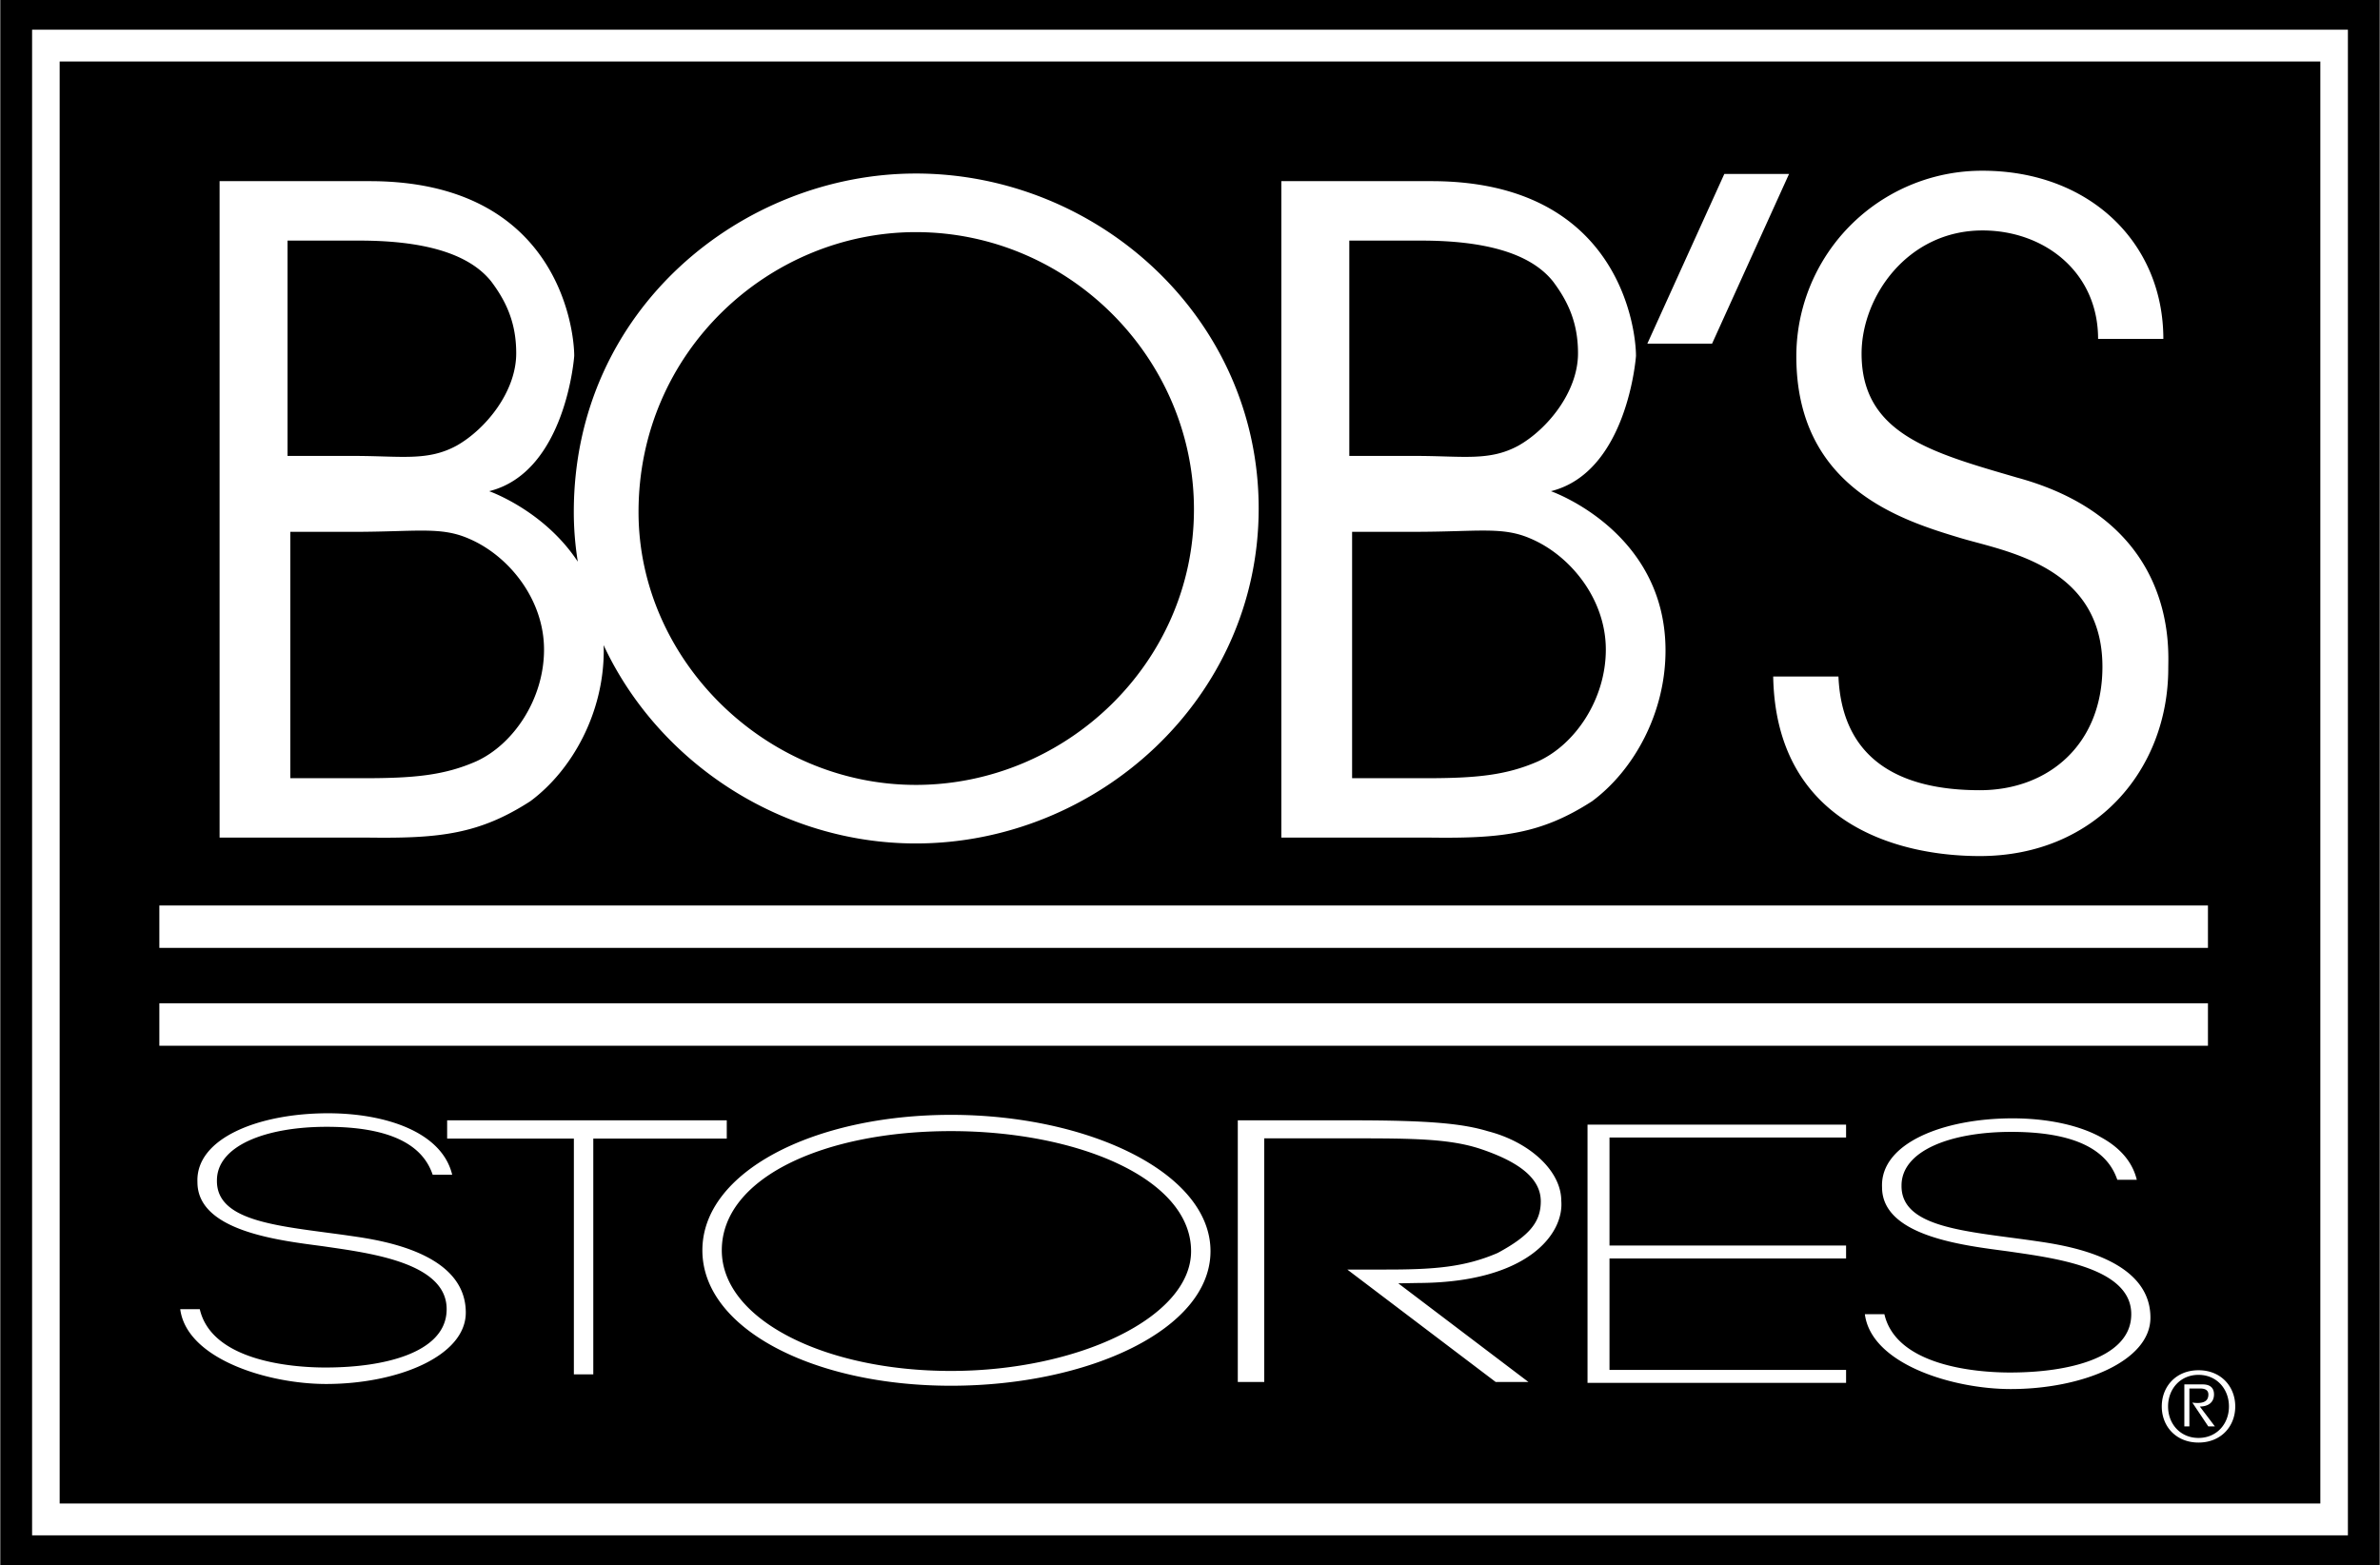
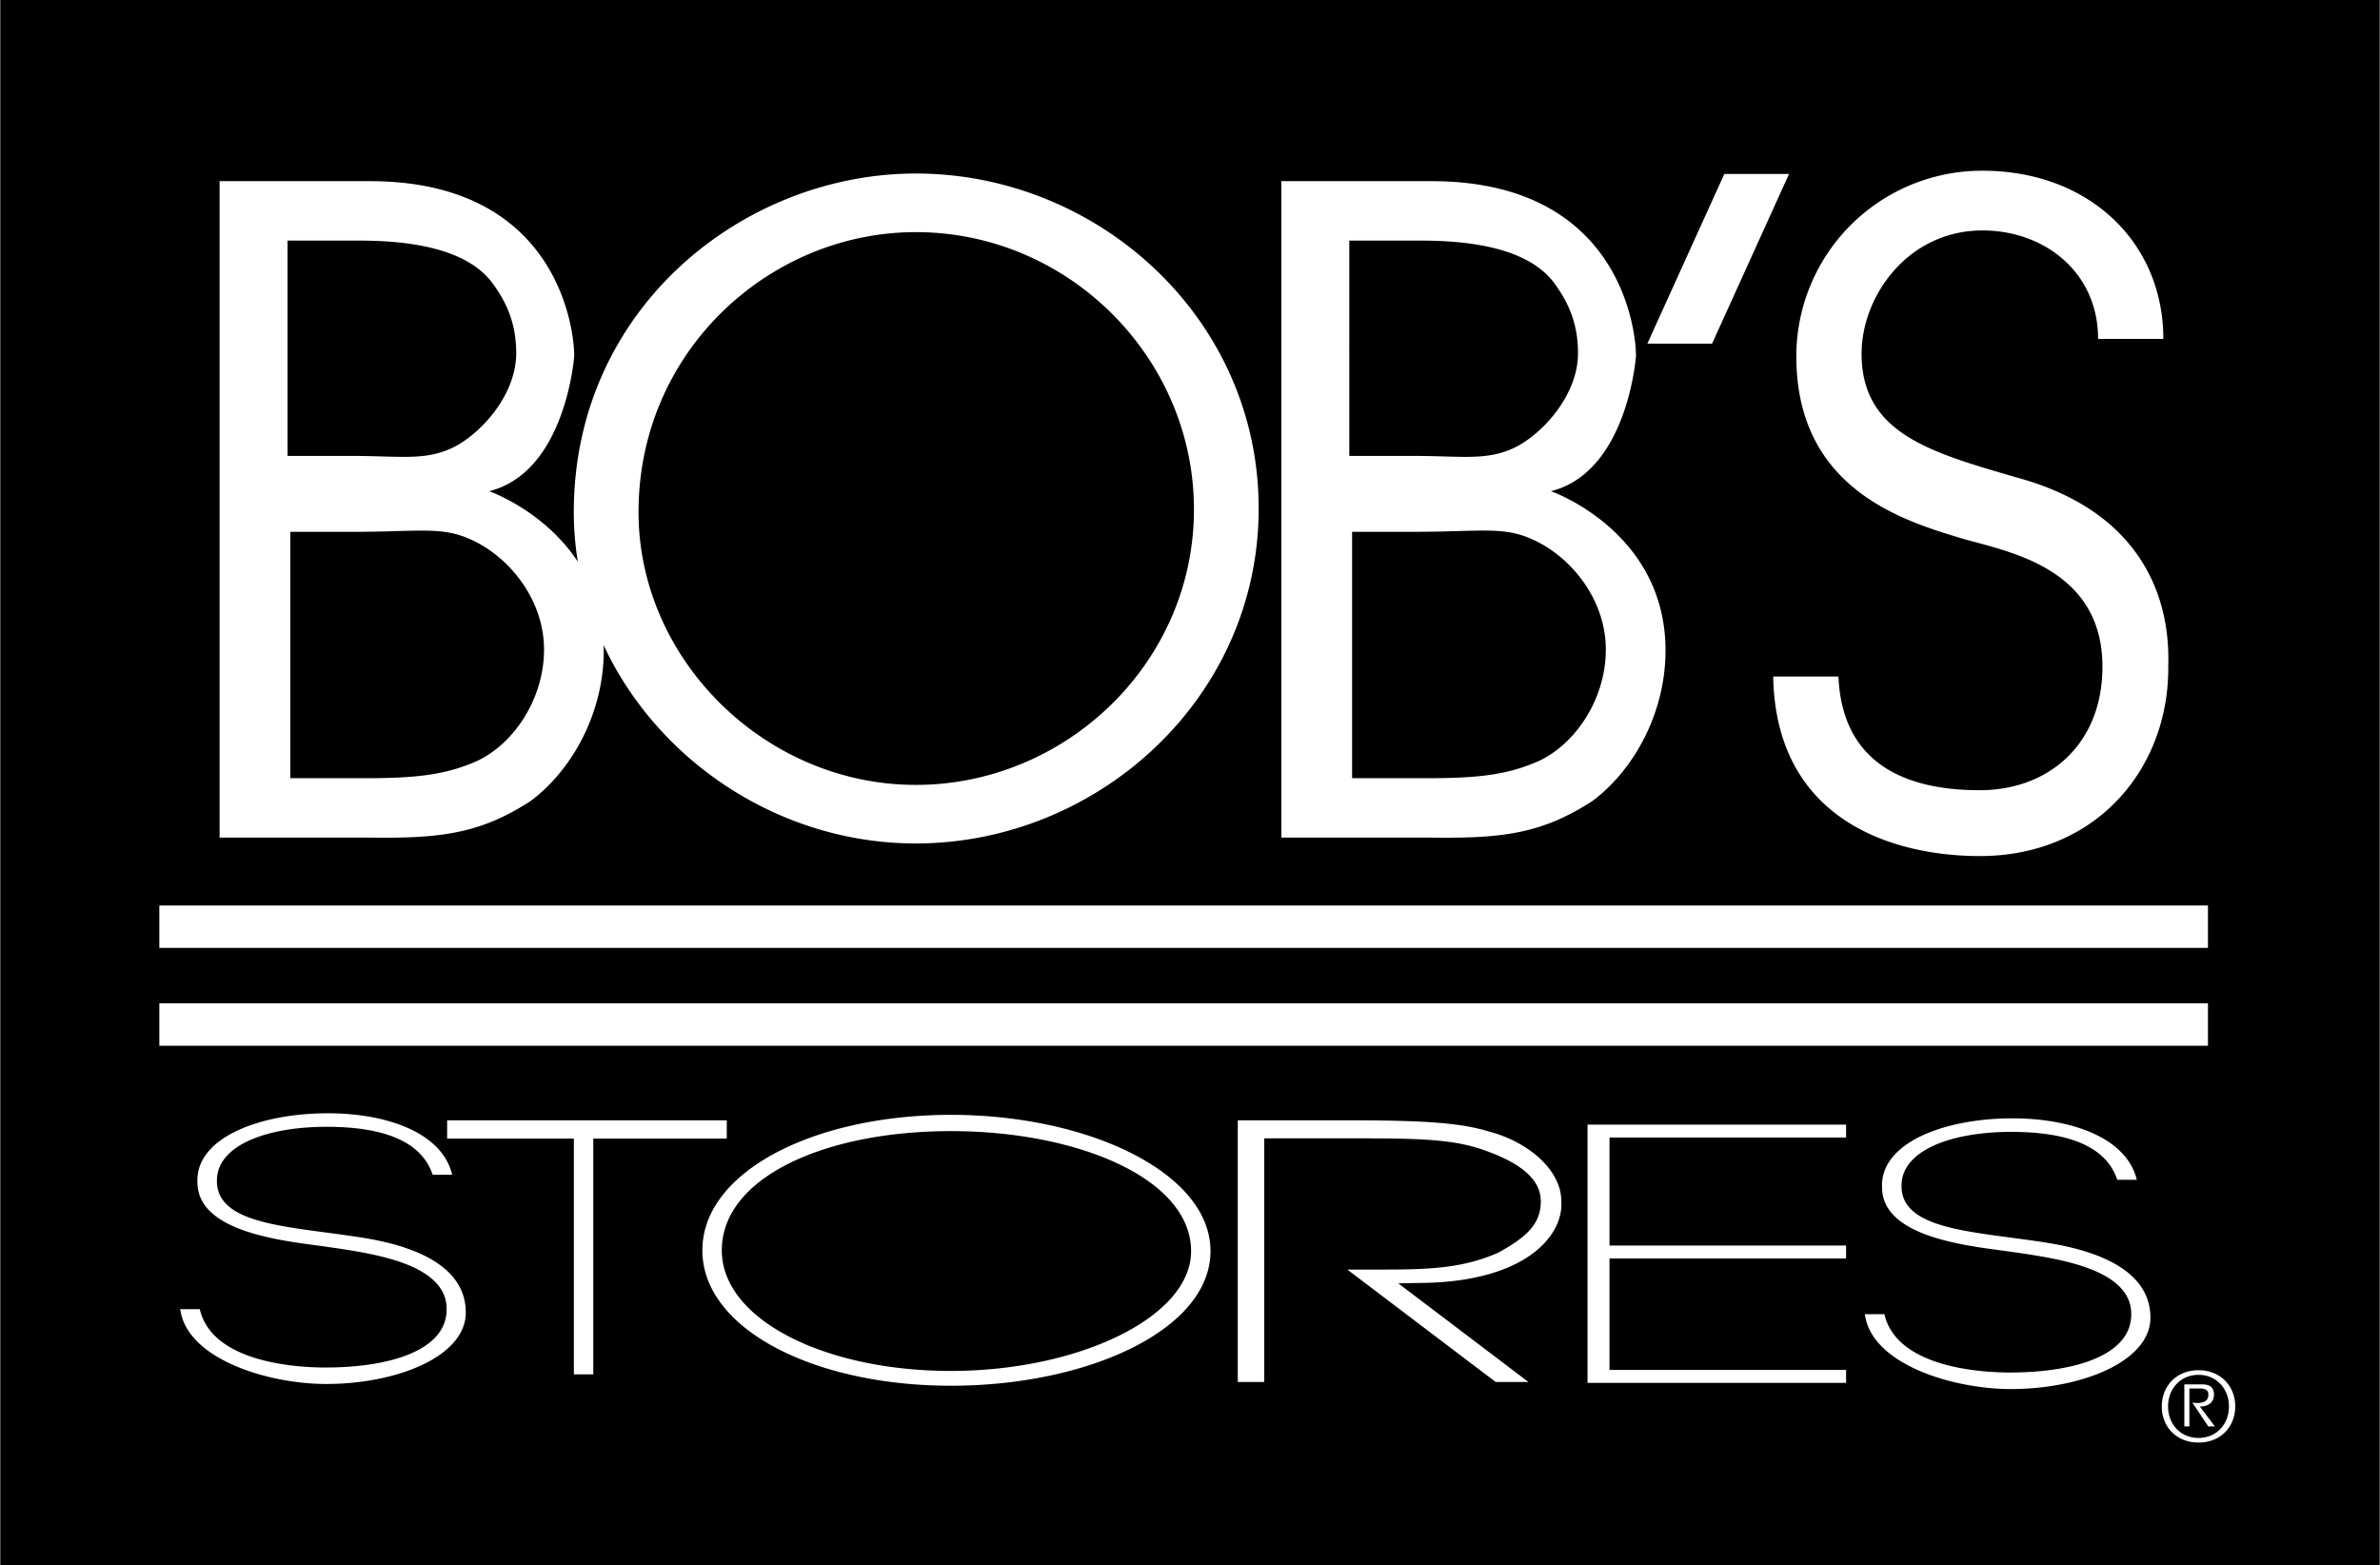
<svg xmlns="http://www.w3.org/2000/svg" width="2500" height="1644" viewBox="0 0 68.008 44.733">
  <path d="M0 0h68.008v44.733H0z" />
-   <path fill="#fff" d="M.909.849h66.19v43.036H.909z" />
  <path d="M1.697 1.758h64.614v41.217H1.697z" />
  <path fill="#fff" d="M4.546 25.882h58.553v1.212H4.546zM4.546 28.678h58.553v1.212H4.546zM38.637 15.201h1.785c1.822 0 2.514-.159 3.322.196 1.13.482 2.145 1.725 2.145 3.17 0 1.42-.876 2.713-1.938 3.195-.923.406-1.799.482-3.229.482h-2.085v-7.043zm5.683-1.161c2.196-.549 2.431-3.866 2.431-3.866 0-.761-.471-4.996-5.845-4.996h-4.291v18.764h4.291c2.007.025 3.137-.102 4.59-1.04 1.199-.888 2.109-2.536 2.099-4.336-.017-3.393-3.275-4.526-3.275-4.526zm-5.762-7.163h2.048c1.753 0 3.105.33 3.773 1.167.438.583.715 1.192.715 2.054 0 1.116-.891 2.181-1.698 2.637-.831.456-1.592.297-2.929.297h-1.91V6.877zM26.167 4.96c-4.925 0-9.775 3.85-9.775 9.675 0 .482.04.956.114 1.419-.966-1.468-2.533-2.014-2.533-2.014 2.196-.549 2.431-3.866 2.431-3.866 0-.761-.471-4.996-5.845-4.996H6.268v18.764h4.291c2.007.025 3.137-.102 4.59-1.04 1.199-.888 2.109-2.536 2.099-4.336 0-.043-.003-.084-.005-.127 1.551 3.326 5.038 5.67 8.924 5.67 5.175 0 9.8-4.125 9.8-9.575 0-5.449-4.6-9.574-9.8-9.574zM8.21 6.877h2.048c1.753 0 3.104.33 3.773 1.167.438.583.715 1.192.715 2.054 0 1.116-.891 2.181-1.698 2.637-.831.456-1.592.297-2.93.297H8.21V6.877zm5.393 14.885c-.923.406-1.799.482-3.229.482H8.289v-7.042h1.785c1.822 0 2.514-.159 3.322.196 1.13.482 2.145 1.725 2.145 3.17 0 1.419-.877 2.712-1.938 3.194zm12.564.673c-4.3 0-7.925-3.575-7.925-7.8 0-4.6 3.75-8 7.925-8 4.375 0 7.95 3.6 7.95 7.925 0 4.4-3.675 7.875-7.95 7.875zM47.076 9.822l2.2-4.85h1.85l-2.2 4.85h-1.85zM52.538 19.337c.101 2.369 1.746 3.25 4.04 3.25 1.966 0 3.505-1.312 3.505-3.529 0-2.903-2.817-3.303-4.078-3.686-1.689-.509-4.671-1.444-4.671-5.188a5.306 5.306 0 0 1 5.322-5.304c3.051 0 5.168 2.055 5.168 4.806h-1.865c0-1.91-1.538-3.099-3.303-3.099-2.143 0-3.457 1.891-3.457 3.521 0 2.292 1.992 2.827 4.438 3.541 4.589 1.248 4.328 4.89 4.328 5.45 0 2.904-2.084 5.37-5.387 5.37-2.42 0-5.83-.981-5.905-5.132h1.865zM5.702 37.421c.334 1.45 2.534 1.667 3.593 1.667 1.728 0 3.334-.436 3.455-1.528.163-1.466-2.192-1.741-3.511-1.936-1.208-.163-3.604-.413-3.604-1.832-.056-1.256 1.746-1.971 3.733-1.971 1.616 0 3.25.521 3.548 1.756h-.558c-.204-.602-.817-1.369-3.027-1.369-1.746 0-3.139.542-3.139 1.532-.019 1.194 1.802 1.302 3.696 1.568.669.102 3.417.387 3.417 2.21 0 1.246-1.95 2.041-3.993 2.041-1.653 0-3.983-.71-4.169-2.139h.559zM53.851 37.564c.334 1.45 2.534 1.667 3.593 1.667 1.728 0 3.334-.436 3.455-1.527.163-1.467-2.192-1.742-3.511-1.936-1.207-.163-3.604-.413-3.604-1.832-.056-1.255 1.746-1.97 3.733-1.97 1.616 0 3.25.521 3.548 1.756h-.557c-.205-.603-.817-1.369-3.028-1.369-1.746 0-3.139.542-3.139 1.532-.018 1.195 1.802 1.303 3.696 1.568.669.103 3.418.388 3.418 2.21 0 1.246-1.951 2.041-3.994 2.041-1.653 0-3.983-.71-4.168-2.139h.558zM20.764 32.023v.522h-3.815v6.738h-.555v-6.738h-3.622v-.522h7.992zM20.622 35.738c0-2.072 2.923-3.407 6.549-3.407s6.864 1.359 6.864 3.432c0 1.896-3.238 3.423-6.864 3.423s-6.549-1.478-6.549-3.448zm-.555 0c0 2.244 3.182 3.871 7.104 3.871s7.419-1.604 7.419-3.847c0-2.244-3.497-3.896-7.419-3.896-3.922.001-7.104 1.628-7.104 3.872zM38.674 32.023c2.248 0 3.147.101 3.851.313 1.172.303 2.091 1.122 2.091 1.991.078.93-.944 2.334-4.092 2.345l-.567.01 3.72 2.819h-.937l-4.24-3.213h1.093c1.368 0 2.248-.061 3.206-.475.918-.495 1.231-.89 1.231-1.476 0-.647-.606-1.122-1.72-1.496-.88-.293-1.935-.303-3.636-.303h-2.548v6.963h-.756v-7.479h3.304zM52.756 32.144v.37h-6.762v3.087h6.762v.37h-6.762v3.186h6.762v.37h-7.39v-7.382h7.39zM62.829 41.101c-.519 0-.87-.399-.87-.9s.351-.903.87-.903.87.402.87.903-.351.9-.87.9zm-.405-.33h.144v-1.083h.306c.087 0 .237.015.237.171 0 .105-.039.243-.309.243a.977.977 0 0 1-.15-.012l.456.681h.189l-.43-.567c.252-.003.405-.126.405-.348 0-.135-.06-.285-.324-.285h-.524v1.2zm.405.462c.642 0 1.05-.462 1.05-1.032s-.408-1.035-1.05-1.035-1.05.465-1.05 1.035.408 1.032 1.05 1.032z" />
</svg>